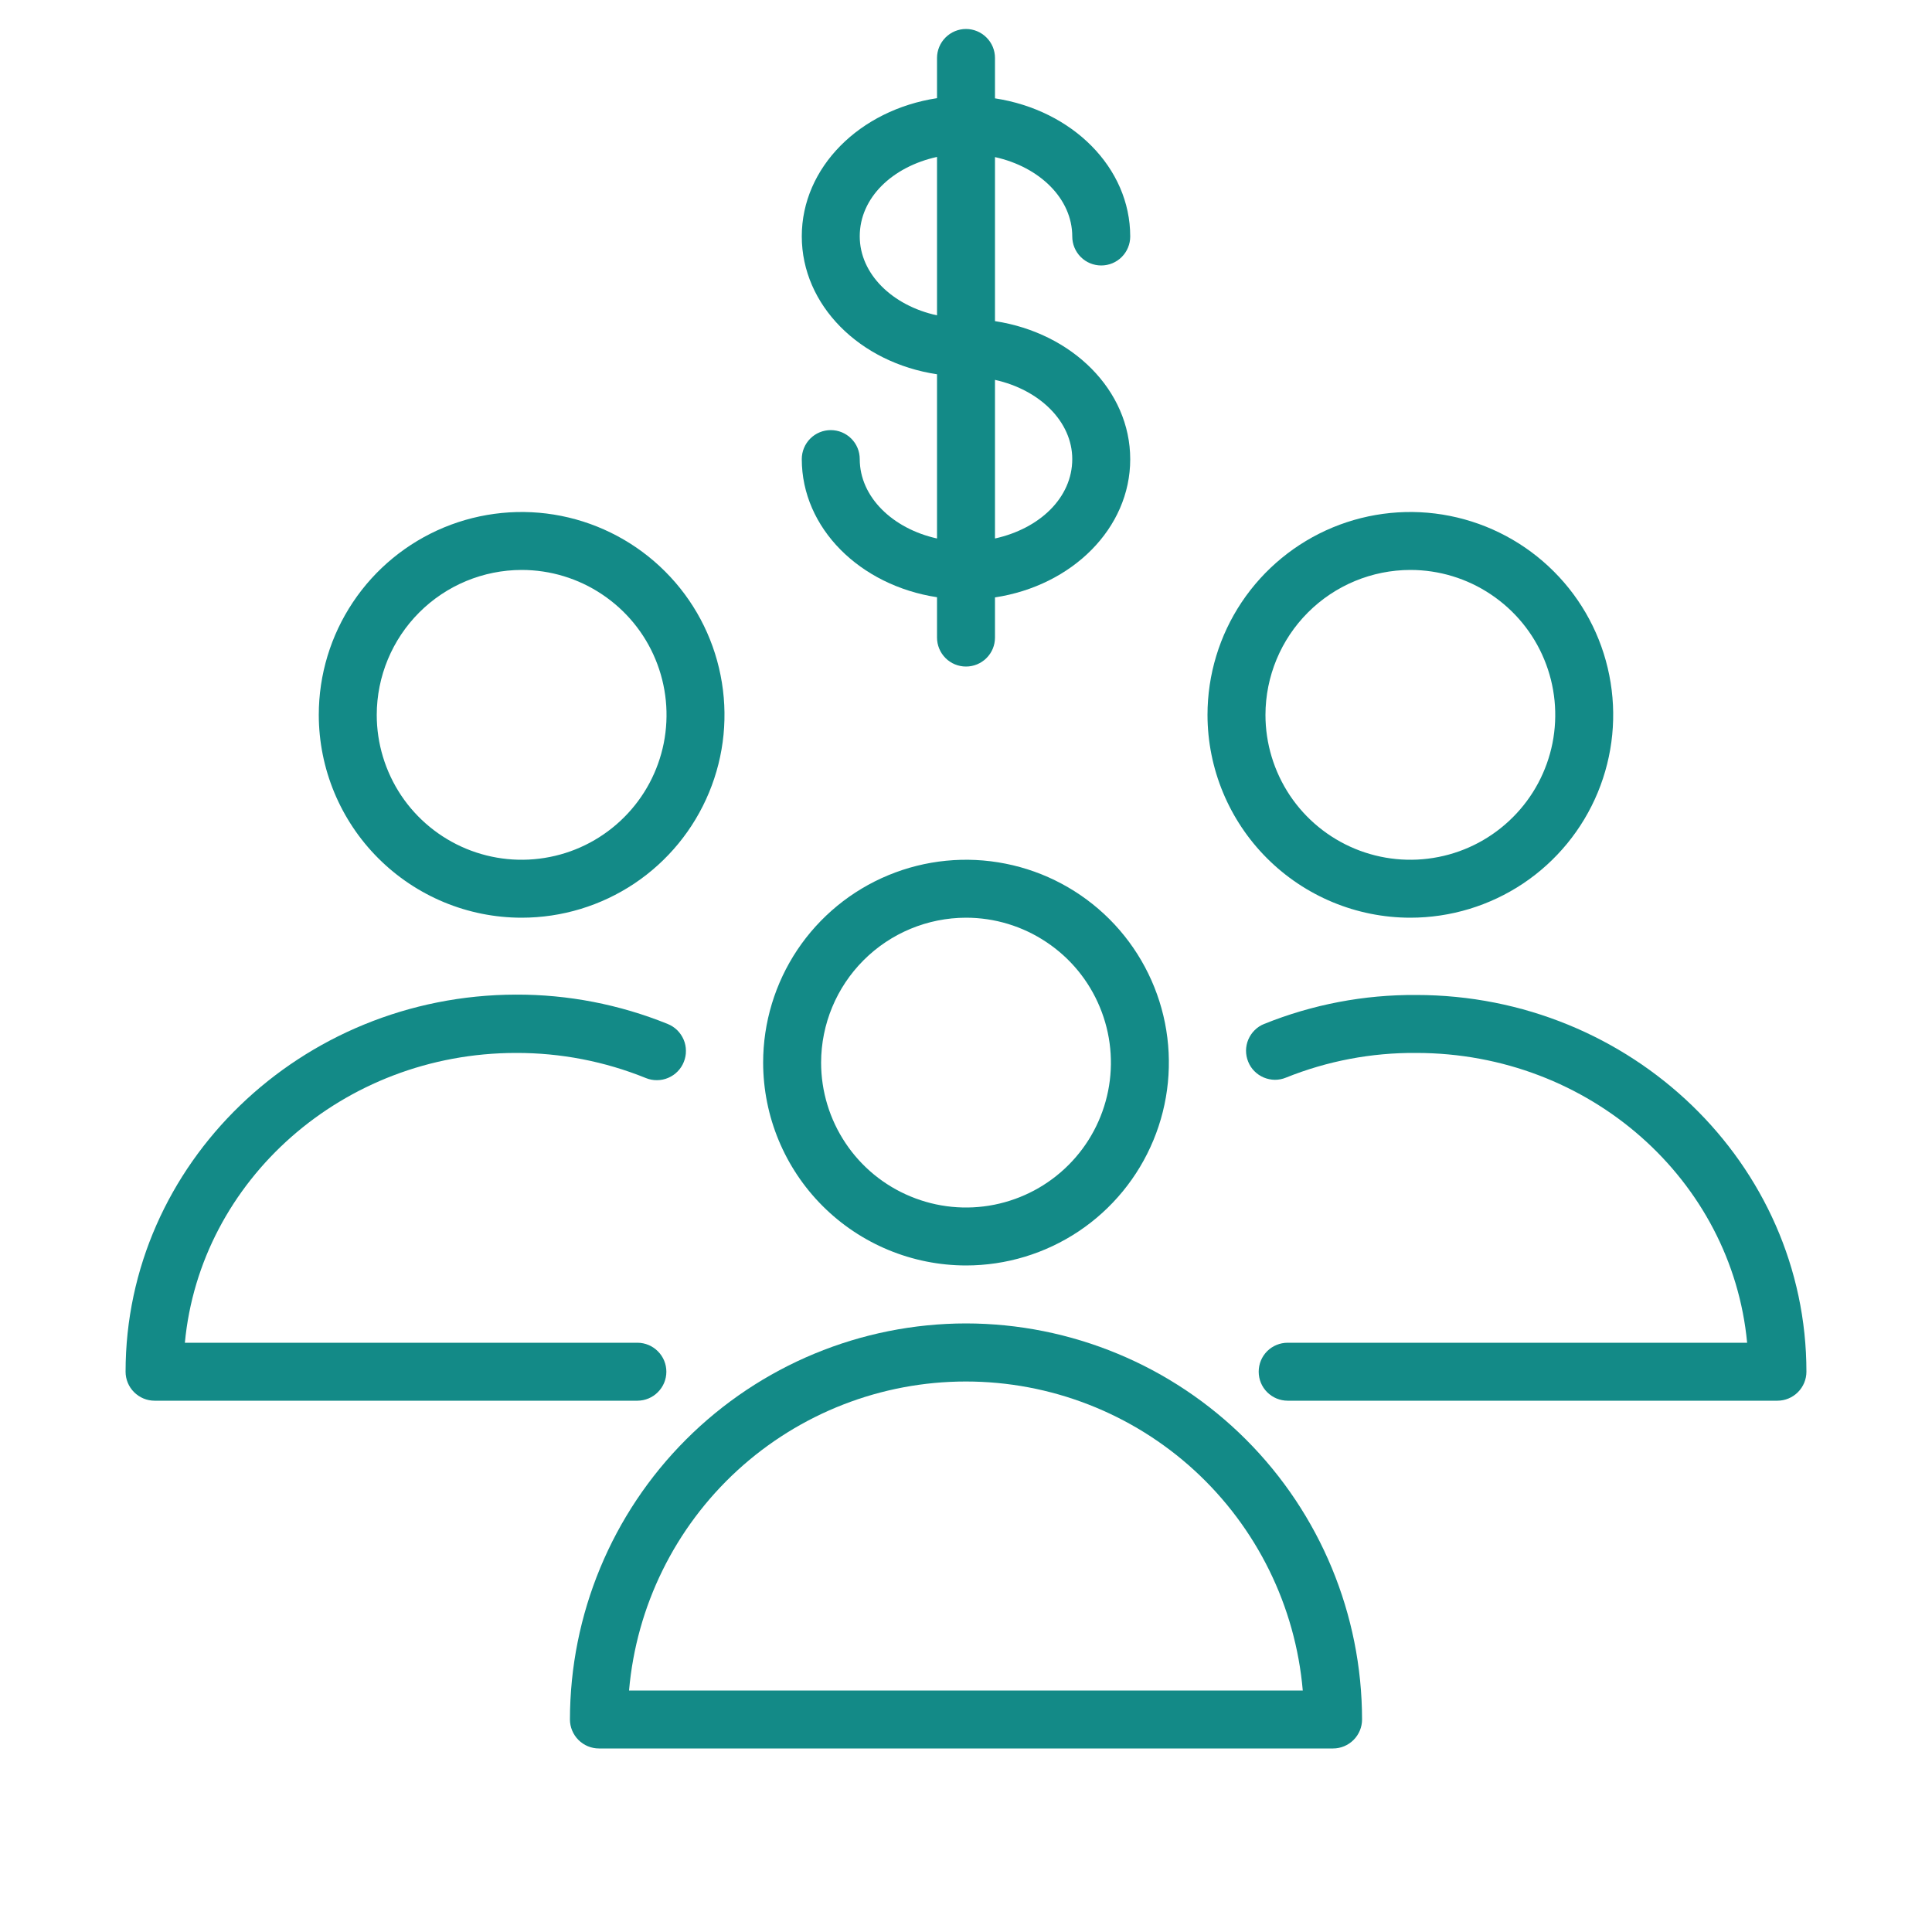
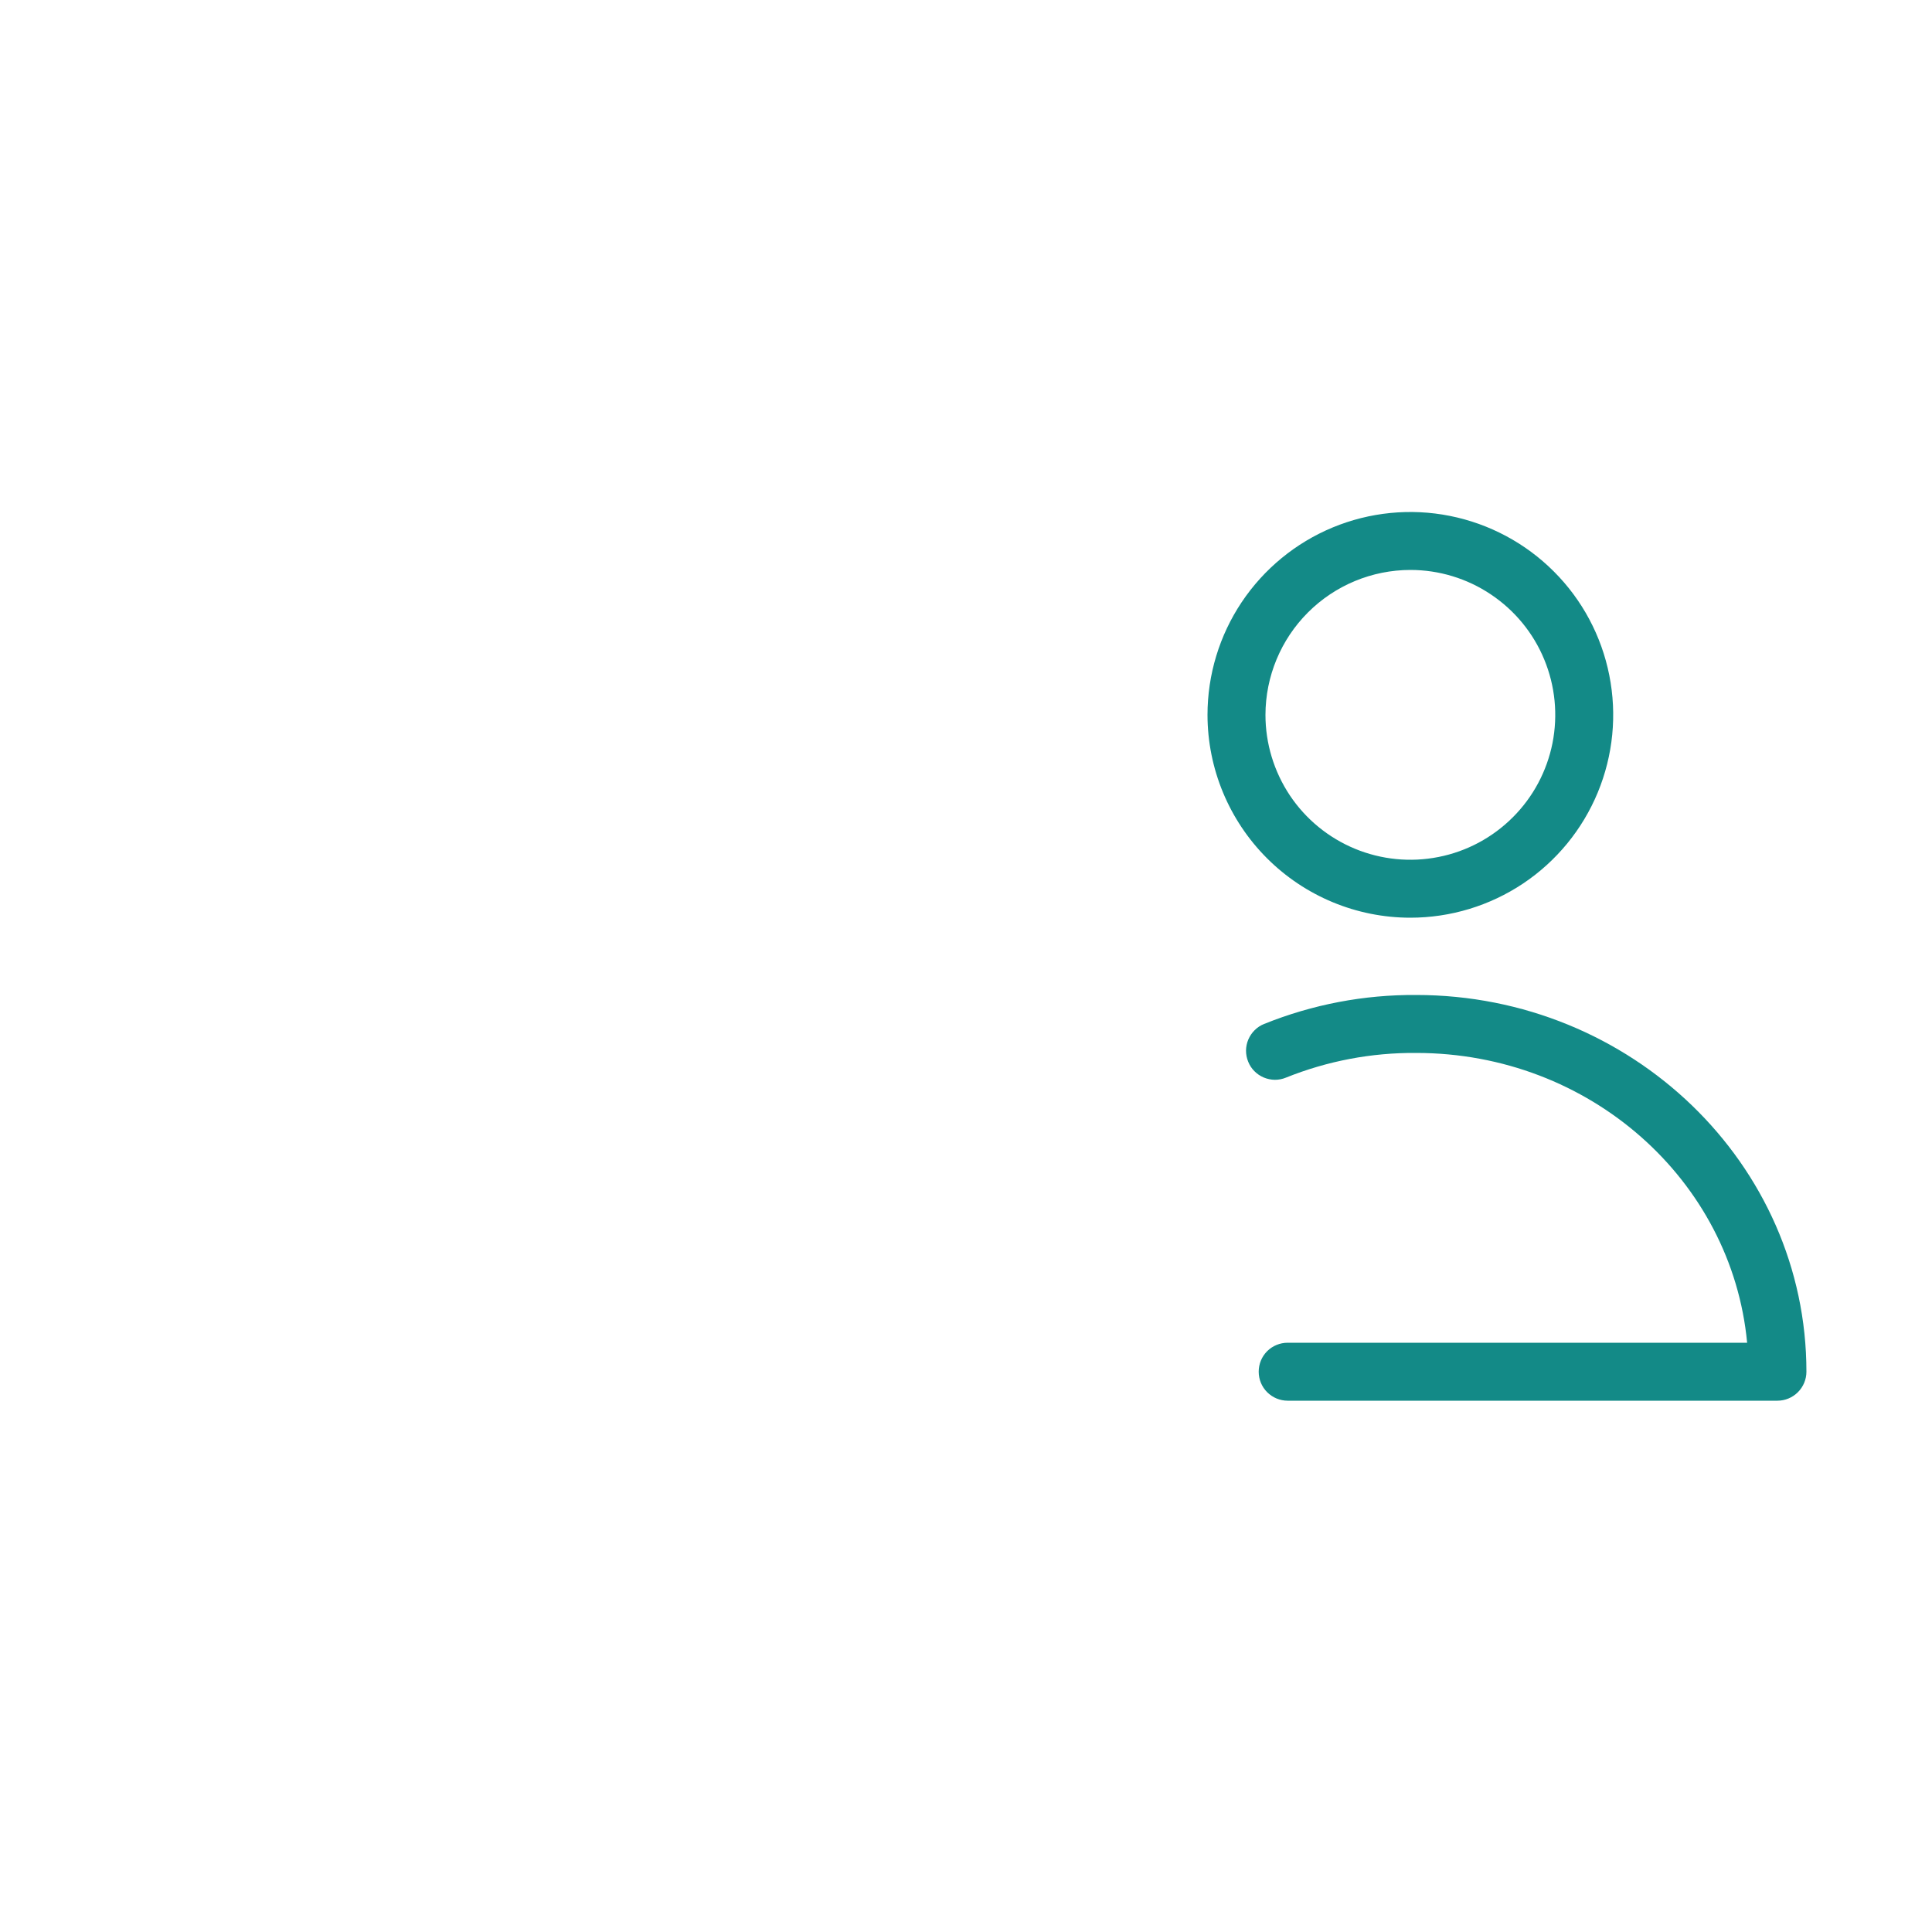
<svg xmlns="http://www.w3.org/2000/svg" width="32" height="32" viewBox="0 0 32 32" fill="none">
  <g id="Tilda_Icons_37_Finance technologies_croudfunding">
-     <path id="Vector" d="M16 21.92C14.261 21.922 12.593 22.613 11.363 23.843C10.133 25.073 9.442 26.741 9.44 28.48C9.44 28.607 9.491 28.729 9.581 28.819C9.671 28.909 9.793 28.96 9.92 28.96H22.08C22.207 28.96 22.329 28.909 22.419 28.819C22.509 28.729 22.56 28.607 22.56 28.48C22.558 26.741 21.867 25.073 20.637 23.843C19.407 22.613 17.739 21.922 16 21.92ZM10.419 28C10.54 26.603 11.18 25.303 12.213 24.355C13.246 23.408 14.597 22.882 15.998 22.882C17.4 22.882 18.751 23.408 19.784 24.355C20.817 25.303 21.457 26.603 21.578 28H10.419Z" fill="#138A87" />
-     <path id="Vector_2" d="M16 20.96C16.665 20.96 17.314 20.763 17.867 20.394C18.419 20.025 18.85 19.5 19.104 18.886C19.359 18.272 19.425 17.596 19.296 16.945C19.166 16.293 18.846 15.694 18.376 15.224C17.906 14.755 17.307 14.434 16.655 14.305C16.004 14.175 15.328 14.242 14.714 14.496C14.1 14.75 13.575 15.181 13.206 15.733C12.837 16.286 12.64 16.936 12.64 17.6C12.641 18.491 12.995 19.345 13.625 19.975C14.255 20.605 15.109 20.959 16 20.96ZM16 15.2C16.475 15.2 16.939 15.341 17.333 15.605C17.728 15.868 18.036 16.243 18.217 16.682C18.399 17.12 18.447 17.603 18.354 18.069C18.261 18.534 18.033 18.962 17.697 19.297C17.361 19.633 16.934 19.861 16.468 19.954C16.003 20.047 15.52 19.999 15.082 19.817C14.643 19.636 14.268 19.328 14.005 18.934C13.741 18.539 13.6 18.075 13.6 17.6C13.601 16.964 13.854 16.354 14.304 15.904C14.754 15.454 15.364 15.201 16 15.2Z" fill="#138A87" />
    <path id="Vector_3" d="M23.456 16.48C22.593 16.474 21.738 16.637 20.938 16.96C20.879 16.983 20.826 17.018 20.781 17.063C20.736 17.107 20.701 17.16 20.676 17.218C20.651 17.276 20.639 17.338 20.638 17.401C20.638 17.464 20.65 17.527 20.674 17.585C20.697 17.644 20.732 17.697 20.777 17.742C20.821 17.787 20.874 17.822 20.932 17.847C20.99 17.871 21.052 17.884 21.115 17.885C21.178 17.885 21.241 17.873 21.299 17.849C21.985 17.573 22.717 17.434 23.456 17.44C26.336 17.44 28.685 19.552 28.938 22.24H21.328C21.201 22.24 21.078 22.29 20.988 22.38C20.898 22.47 20.848 22.592 20.848 22.72C20.848 22.847 20.898 22.969 20.988 23.059C21.078 23.149 21.201 23.2 21.328 23.2H29.44C29.567 23.2 29.689 23.149 29.779 23.059C29.869 22.969 29.92 22.847 29.92 22.72C29.92 19.28 27.021 16.48 23.456 16.48Z" fill="#138A87" />
    <path id="Vector_4" d="M23.36 15.2C24.024 15.2 24.674 15.003 25.227 14.634C25.779 14.265 26.21 13.74 26.464 13.126C26.718 12.512 26.785 11.837 26.655 11.185C26.526 10.533 26.206 9.934 25.736 9.465C25.266 8.995 24.667 8.675 24.015 8.545C23.364 8.415 22.688 8.482 22.074 8.736C21.46 8.991 20.936 9.421 20.566 9.974C20.197 10.526 20 11.176 20 11.841C20.001 12.731 20.355 13.585 20.985 14.215C21.615 14.845 22.469 15.2 23.36 15.2ZM23.36 9.44C23.835 9.44 24.299 9.581 24.693 9.845C25.088 10.109 25.396 10.483 25.577 10.922C25.759 11.361 25.806 11.843 25.714 12.309C25.621 12.774 25.393 13.202 25.057 13.537C24.721 13.873 24.294 14.102 23.828 14.194C23.363 14.287 22.88 14.239 22.442 14.058C22.003 13.876 21.628 13.569 21.364 13.174C21.101 12.779 20.96 12.315 20.96 11.841C20.961 11.204 21.214 10.594 21.664 10.144C22.114 9.694 22.724 9.441 23.36 9.44Z" fill="#138A87" />
-     <path id="Vector_5" d="M11.037 22.72C11.037 22.593 10.987 22.472 10.897 22.382C10.808 22.292 10.687 22.241 10.56 22.24H3.062C3.315 19.552 5.68 17.44 8.547 17.44C9.284 17.438 10.014 17.579 10.698 17.856C10.756 17.88 10.819 17.892 10.883 17.891C10.946 17.891 11.009 17.878 11.067 17.853C11.126 17.828 11.179 17.792 11.223 17.747C11.268 17.701 11.303 17.648 11.326 17.589C11.35 17.53 11.362 17.467 11.361 17.404C11.361 17.34 11.348 17.277 11.323 17.219C11.298 17.161 11.262 17.108 11.217 17.063C11.172 17.019 11.118 16.984 11.059 16.96C10.261 16.637 9.408 16.471 8.547 16.474C4.982 16.48 2.08 19.28 2.08 22.72C2.08 22.847 2.131 22.97 2.221 23.059C2.311 23.149 2.433 23.2 2.56 23.2H10.56C10.687 23.199 10.808 23.148 10.897 23.058C10.987 22.968 11.037 22.847 11.037 22.72Z" fill="#138A87" />
-     <path id="Vector_6" d="M8.64 15.2C9.305 15.2 9.954 15.003 10.507 14.634C11.059 14.265 11.49 13.74 11.744 13.126C11.999 12.512 12.065 11.837 11.935 11.185C11.806 10.533 11.486 9.934 11.016 9.465C10.546 8.995 9.947 8.675 9.296 8.545C8.644 8.415 7.968 8.482 7.354 8.736C6.74 8.991 6.215 9.421 5.846 9.974C5.477 10.526 5.28 11.176 5.28 11.841C5.281 12.731 5.635 13.585 6.265 14.215C6.895 14.845 7.749 15.2 8.64 15.2ZM8.64 9.44C9.115 9.44 9.579 9.581 9.973 9.845C10.368 10.109 10.676 10.483 10.857 10.922C11.039 11.361 11.086 11.843 10.994 12.309C10.901 12.774 10.673 13.202 10.337 13.537C10.001 13.873 9.574 14.102 9.108 14.194C8.643 14.287 8.16 14.239 7.722 14.058C7.283 13.876 6.908 13.569 6.644 13.174C6.381 12.779 6.24 12.315 6.24 11.841C6.241 11.204 6.494 10.594 6.944 10.144C7.394 9.694 8.004 9.441 8.64 9.44Z" fill="#138A87" />
-     <path id="Vector_7" d="M14.24 7.604C14.24 7.476 14.19 7.354 14.099 7.264C14.009 7.174 13.887 7.124 13.76 7.124C13.633 7.124 13.511 7.174 13.421 7.264C13.331 7.354 13.28 7.476 13.28 7.604C13.28 8.746 14.24 9.696 15.52 9.892V10.56C15.52 10.688 15.571 10.81 15.661 10.9C15.751 10.99 15.873 11.04 16 11.04C16.127 11.04 16.249 10.99 16.339 10.9C16.43 10.81 16.48 10.688 16.48 10.56V9.895C17.76 9.7 18.72 8.749 18.72 7.607C18.72 6.464 17.76 5.514 16.48 5.319V2.602C17.219 2.765 17.76 3.29 17.76 3.917C17.76 4.045 17.811 4.167 17.901 4.257C17.991 4.347 18.113 4.397 18.24 4.397C18.367 4.397 18.489 4.347 18.579 4.257C18.669 4.167 18.72 4.045 18.72 3.917C18.72 2.775 17.76 1.824 16.48 1.629V0.96C16.48 0.833 16.43 0.711 16.339 0.621C16.249 0.531 16.127 0.48 16 0.48C15.873 0.48 15.751 0.531 15.661 0.621C15.571 0.711 15.52 0.833 15.52 0.96V1.626C14.24 1.821 13.28 2.772 13.28 3.914C13.28 5.056 14.24 6.007 15.52 6.199V8.919C14.784 8.756 14.24 8.231 14.24 7.604ZM17.76 7.604C17.76 8.244 17.219 8.756 16.48 8.919V6.292C17.219 6.455 17.76 6.983 17.76 7.604ZM14.24 3.914C14.24 3.274 14.781 2.762 15.52 2.599V5.223C14.781 5.063 14.24 4.538 14.24 3.914Z" fill="#138A87" />
  </g>
</svg>